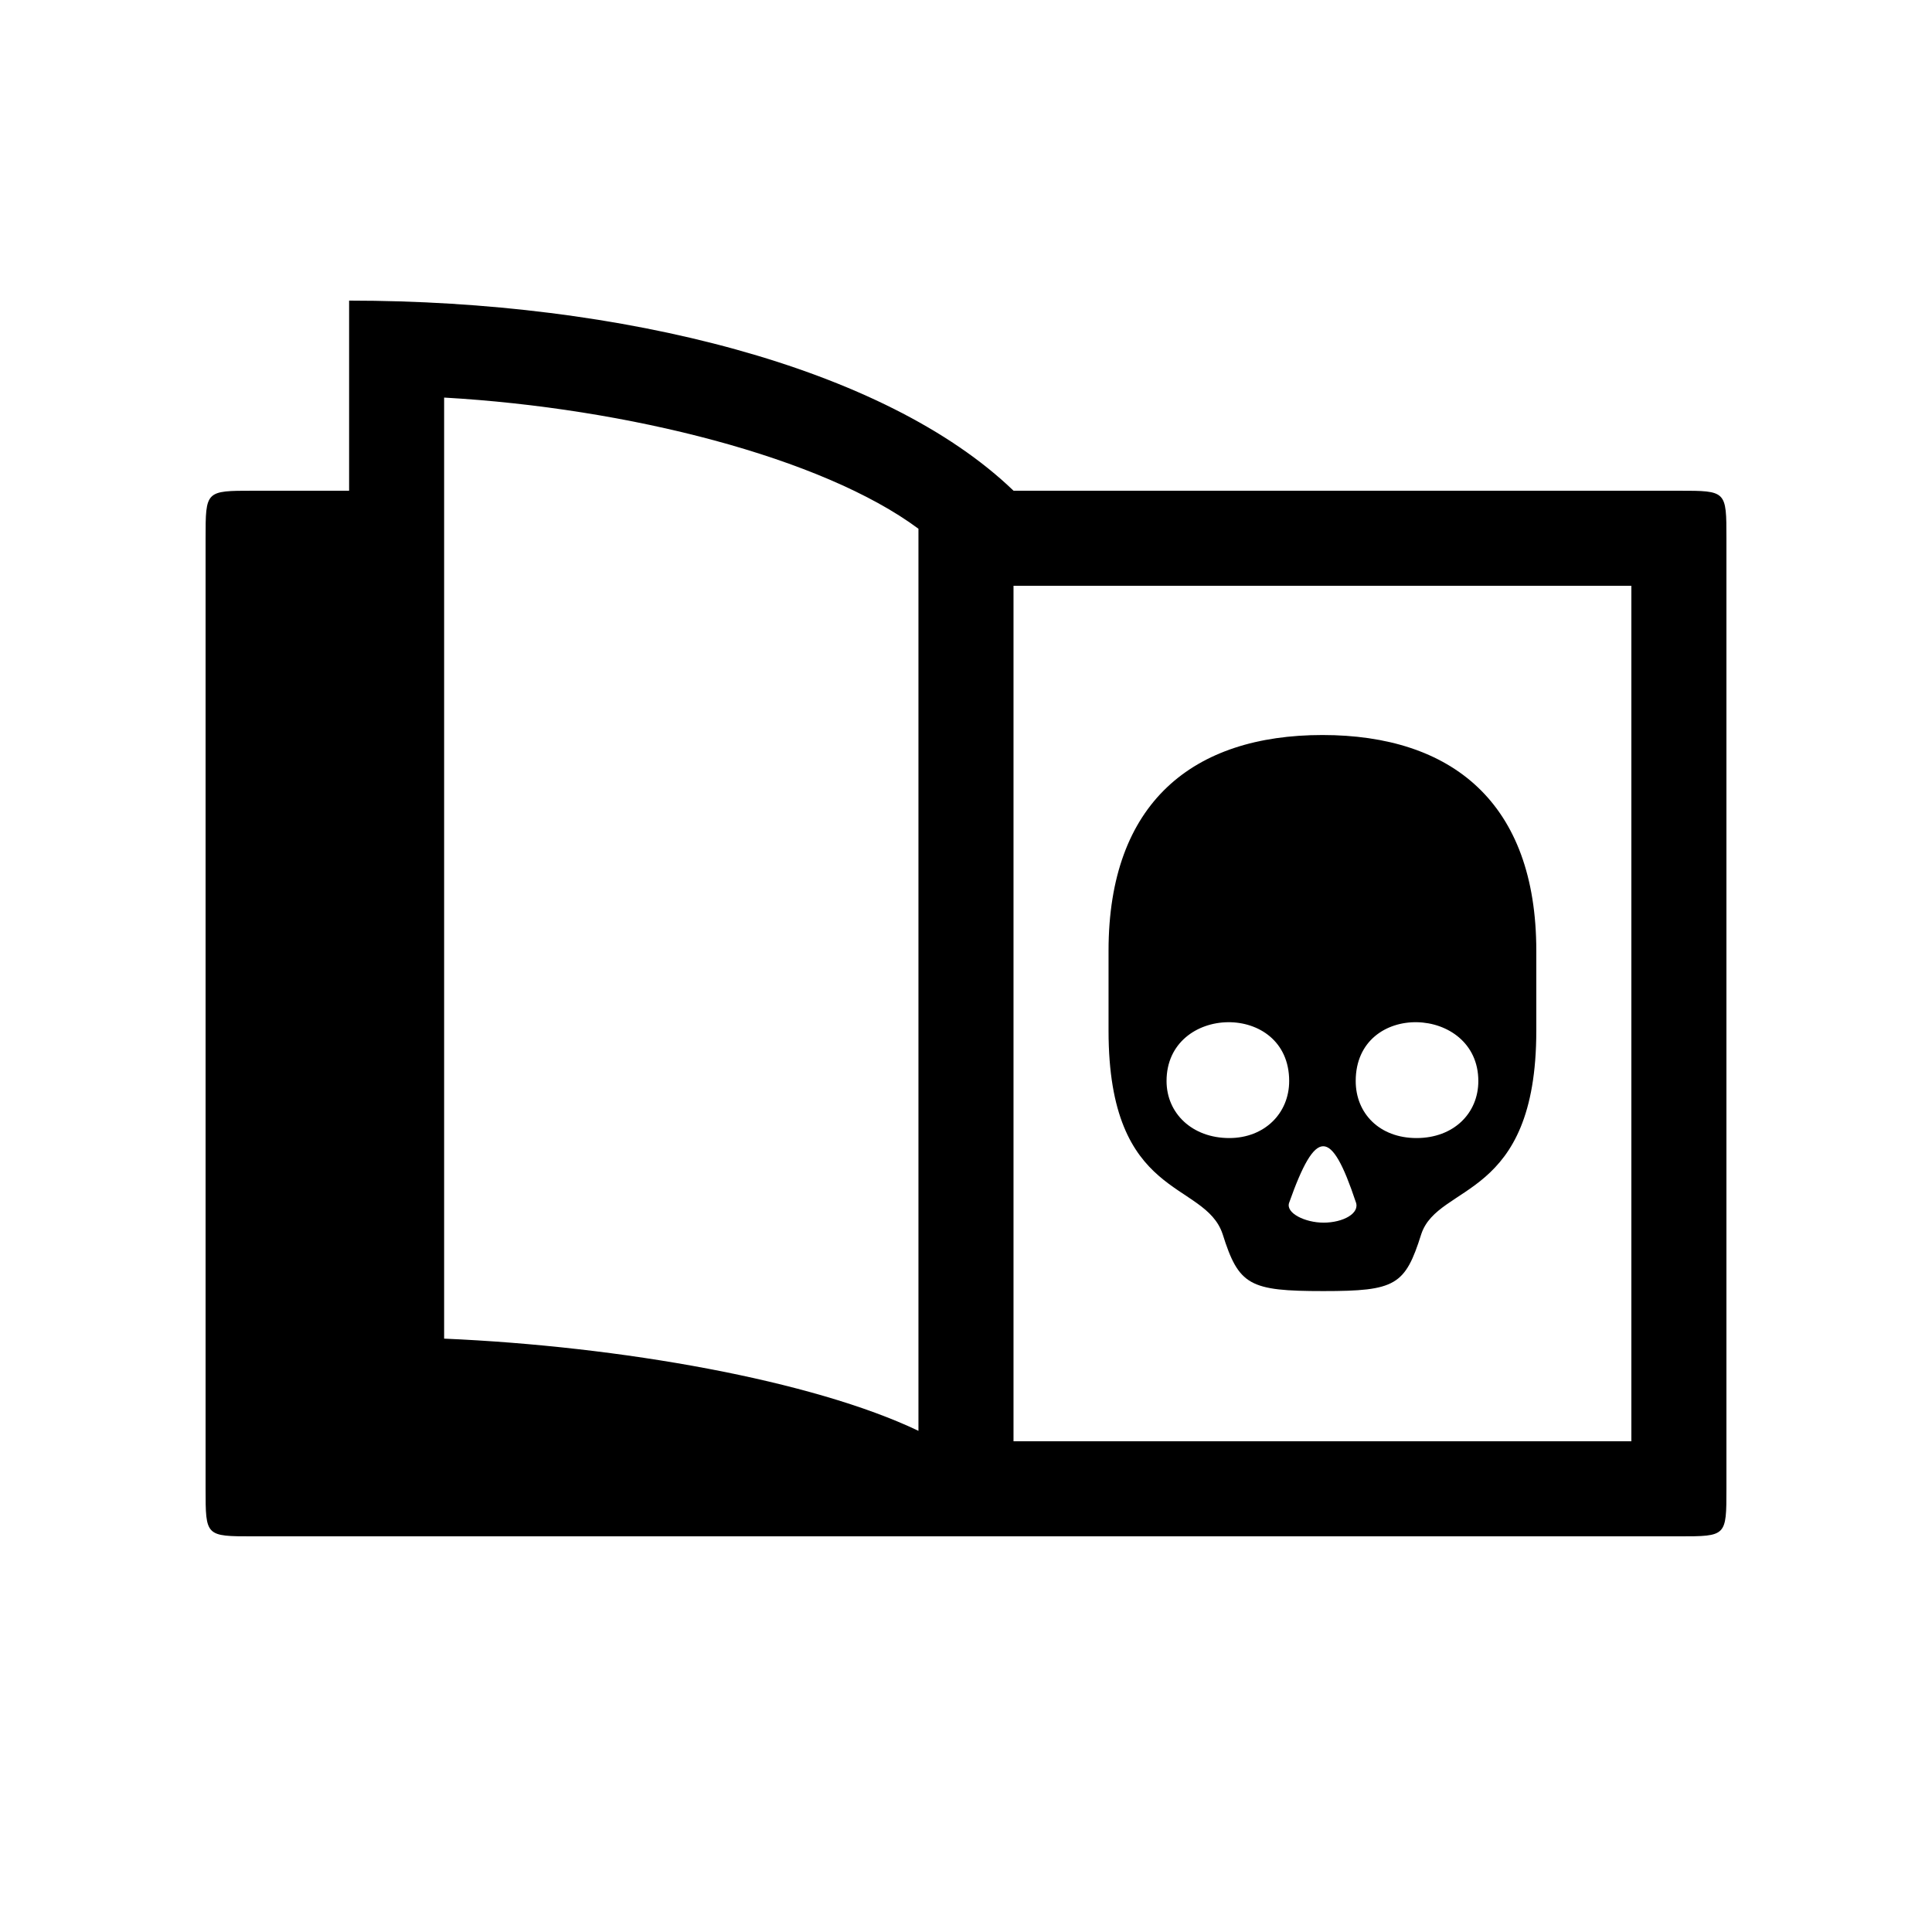
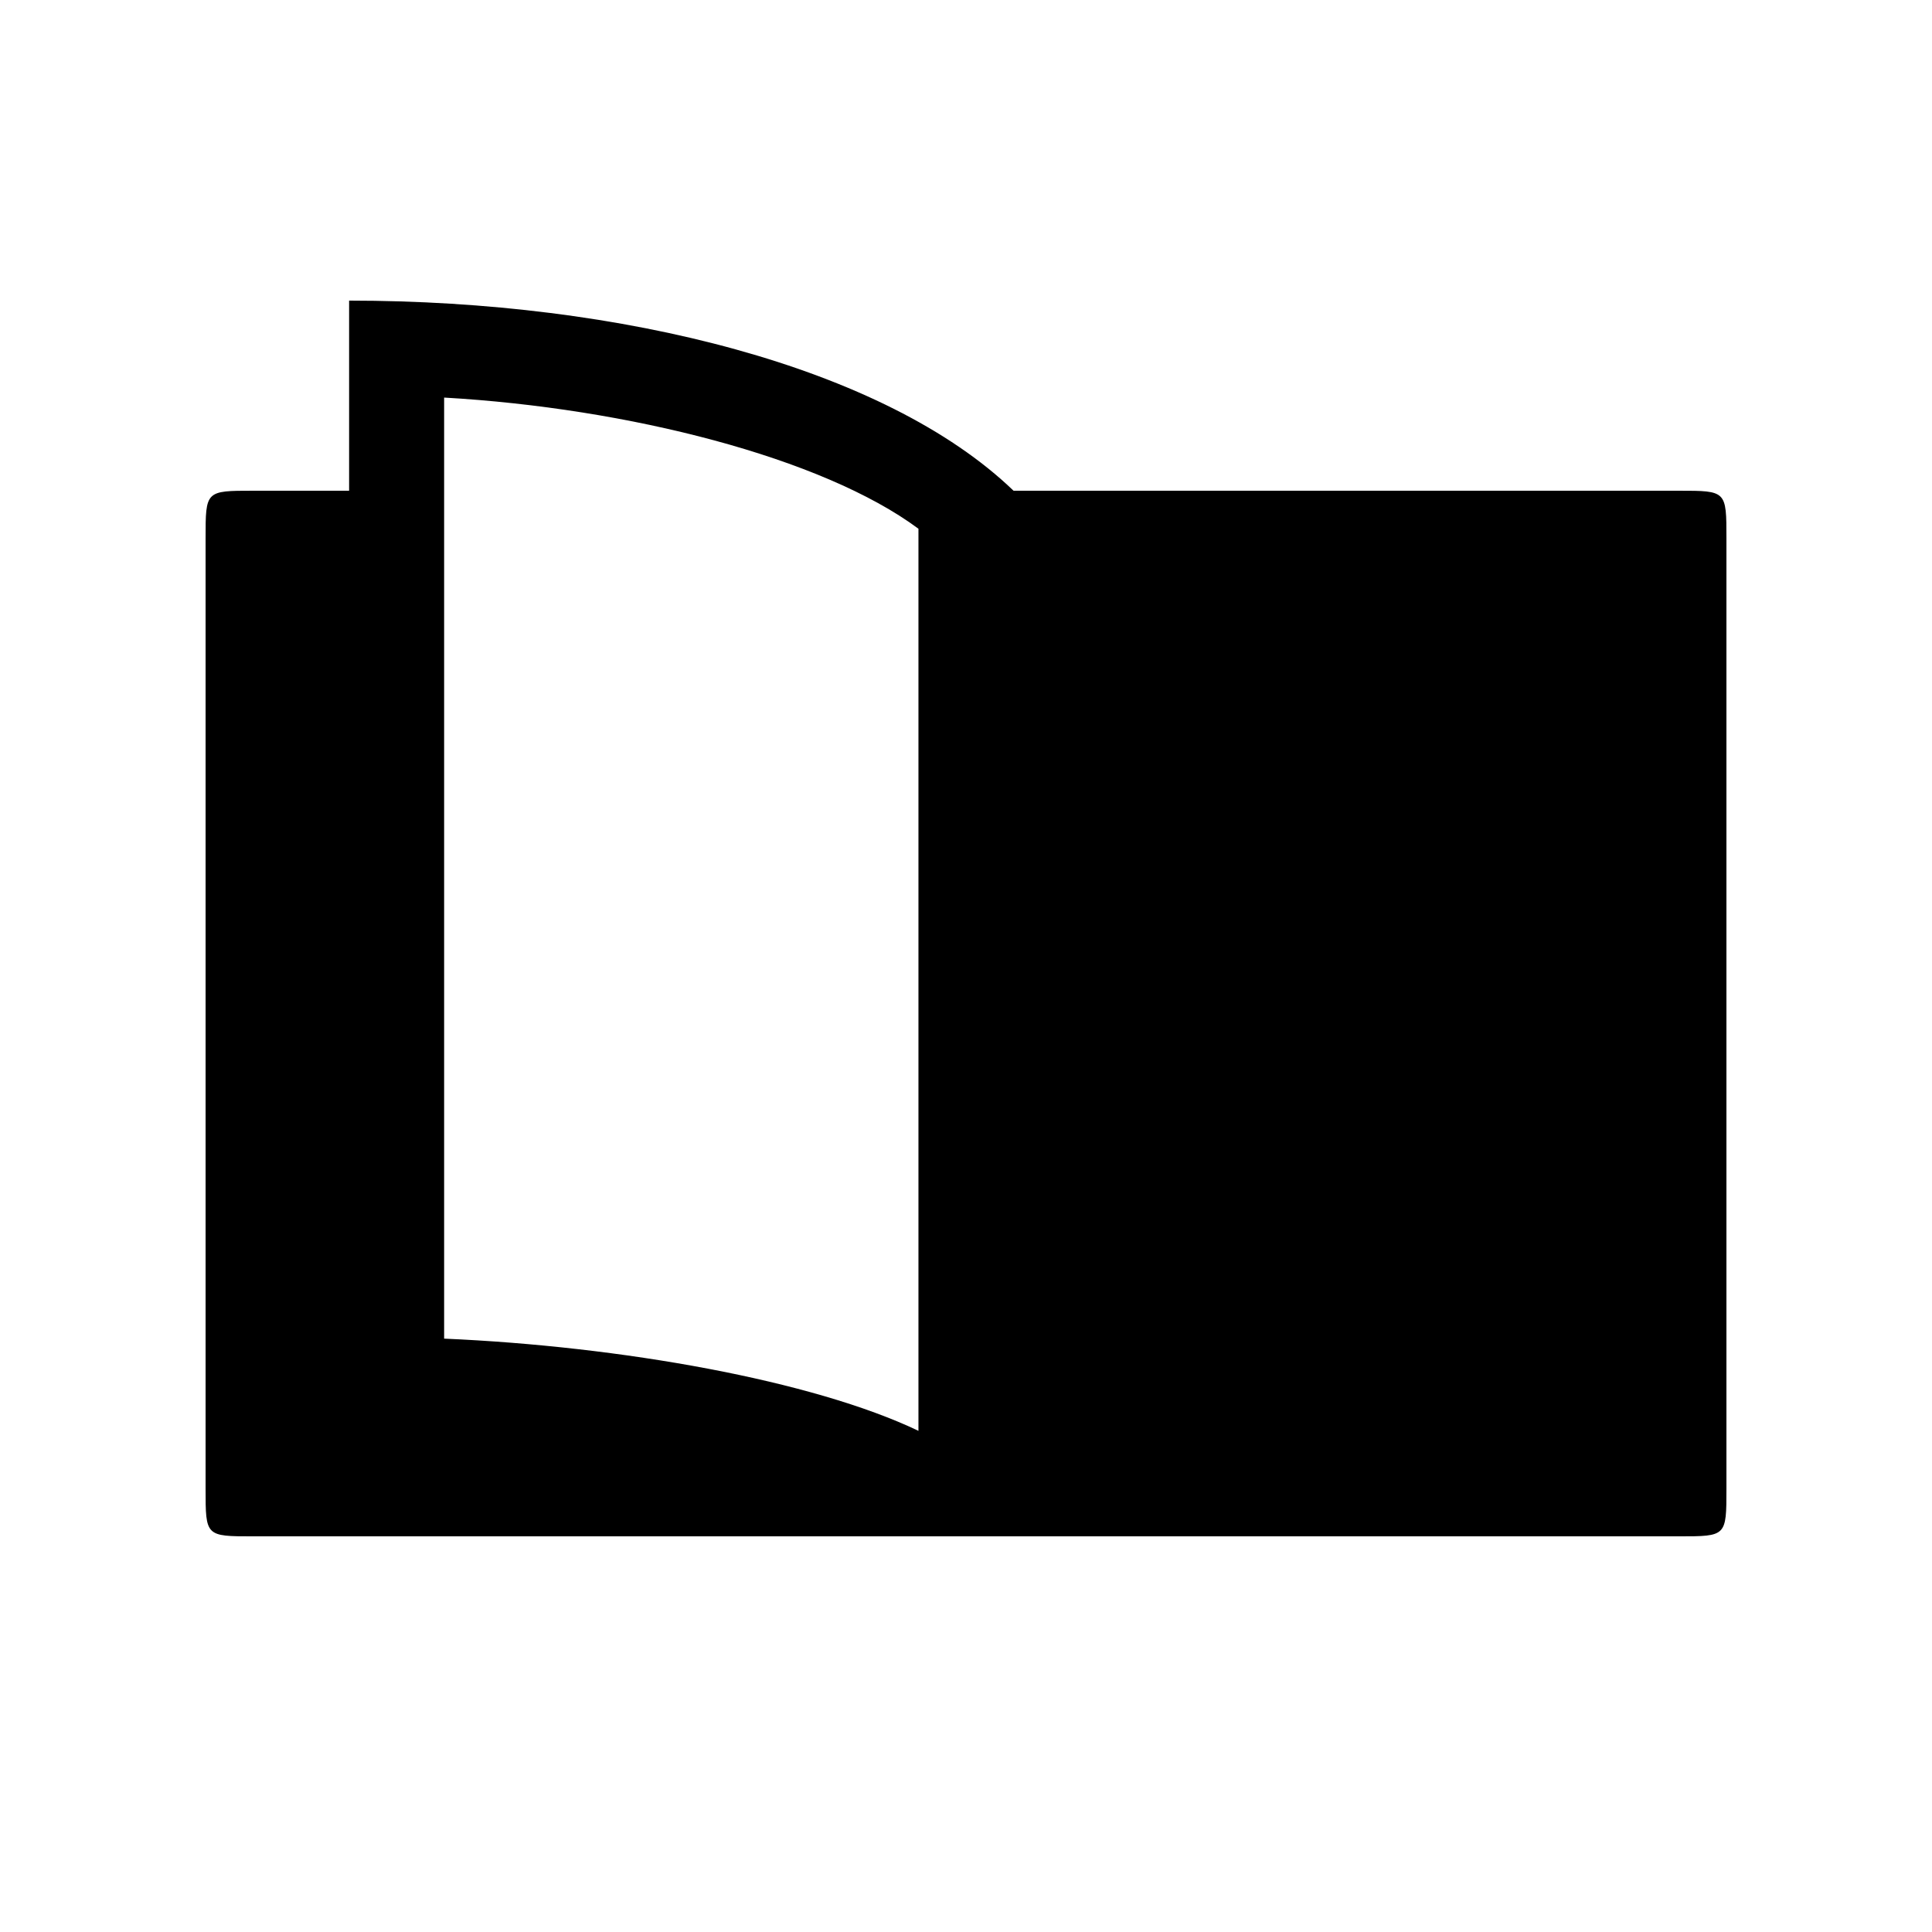
<svg xmlns="http://www.w3.org/2000/svg" fill="#000000" width="800px" height="800px" version="1.1" viewBox="144 144 512 512">
-   <path d="m494.71 486.15c19.145 0 21.664-1.512 25.945-15.113 4.535-13.602 30.48-8.816 30.48-53.906v-21.16c0-39.297-22.418-57.184-56.68-57.184-34.258 0-56.68 17.887-56.68 57.184v21.16c0 45.09 25.441 39.551 30.23 53.906 4.281 13.602 7.055 15.113 26.703 15.113zm0-18.137c-4.785 0-10.078-2.519-9.07-5.289 7.055-19.902 11.082-19.902 17.633-0.25 1.258 3.023-3.273 5.543-8.566 5.543zm-24.938-22.418c-9.824 0-16.625-6.551-16.625-15.113 0-20.402 32.496-21.16 32.496 0 0 8.566-6.551 15.113-15.871 15.113zm49.625 0c-9.824 0-16.121-6.551-16.121-15.113 0-21.41 32.496-20.152 32.496 0 0 8.566-6.551 15.113-16.375 15.113zm-308.33 105.55h377.86c12.594 0 12.594 0 12.594-12.594v-251.91c0-12.594 0-12.594-12.594-12.594h-176.33c-34.008-32.746-103.79-50.383-176.08-50.383v50.383h-25.441c-12.594 0-12.594 0-12.594 12.594v251.91c0 12.594 0 12.594 12.594 12.594zm176.33-27.961c-27.961-13.352-78.848-22.418-125.7-24.434v-249.39c48.617 2.769 100.26 15.871 125.7 34.762zm25.191 2.769v-226.71h163.74v226.71z" />
+   <path d="m494.71 486.15c19.145 0 21.664-1.512 25.945-15.113 4.535-13.602 30.48-8.816 30.48-53.906v-21.16c0-39.297-22.418-57.184-56.68-57.184-34.258 0-56.68 17.887-56.68 57.184v21.16c0 45.09 25.441 39.551 30.23 53.906 4.281 13.602 7.055 15.113 26.703 15.113zm0-18.137c-4.785 0-10.078-2.519-9.07-5.289 7.055-19.902 11.082-19.902 17.633-0.25 1.258 3.023-3.273 5.543-8.566 5.543zm-24.938-22.418c-9.824 0-16.625-6.551-16.625-15.113 0-20.402 32.496-21.16 32.496 0 0 8.566-6.551 15.113-15.871 15.113zm49.625 0c-9.824 0-16.121-6.551-16.121-15.113 0-21.41 32.496-20.152 32.496 0 0 8.566-6.551 15.113-16.375 15.113zm-308.33 105.55h377.86c12.594 0 12.594 0 12.594-12.594v-251.91c0-12.594 0-12.594-12.594-12.594h-176.33c-34.008-32.746-103.79-50.383-176.08-50.383v50.383h-25.441c-12.594 0-12.594 0-12.594 12.594v251.91c0 12.594 0 12.594 12.594 12.594zm176.33-27.961c-27.961-13.352-78.848-22.418-125.7-24.434v-249.39c48.617 2.769 100.26 15.871 125.7 34.762zm25.191 2.769v-226.71v226.71z" />
</svg>